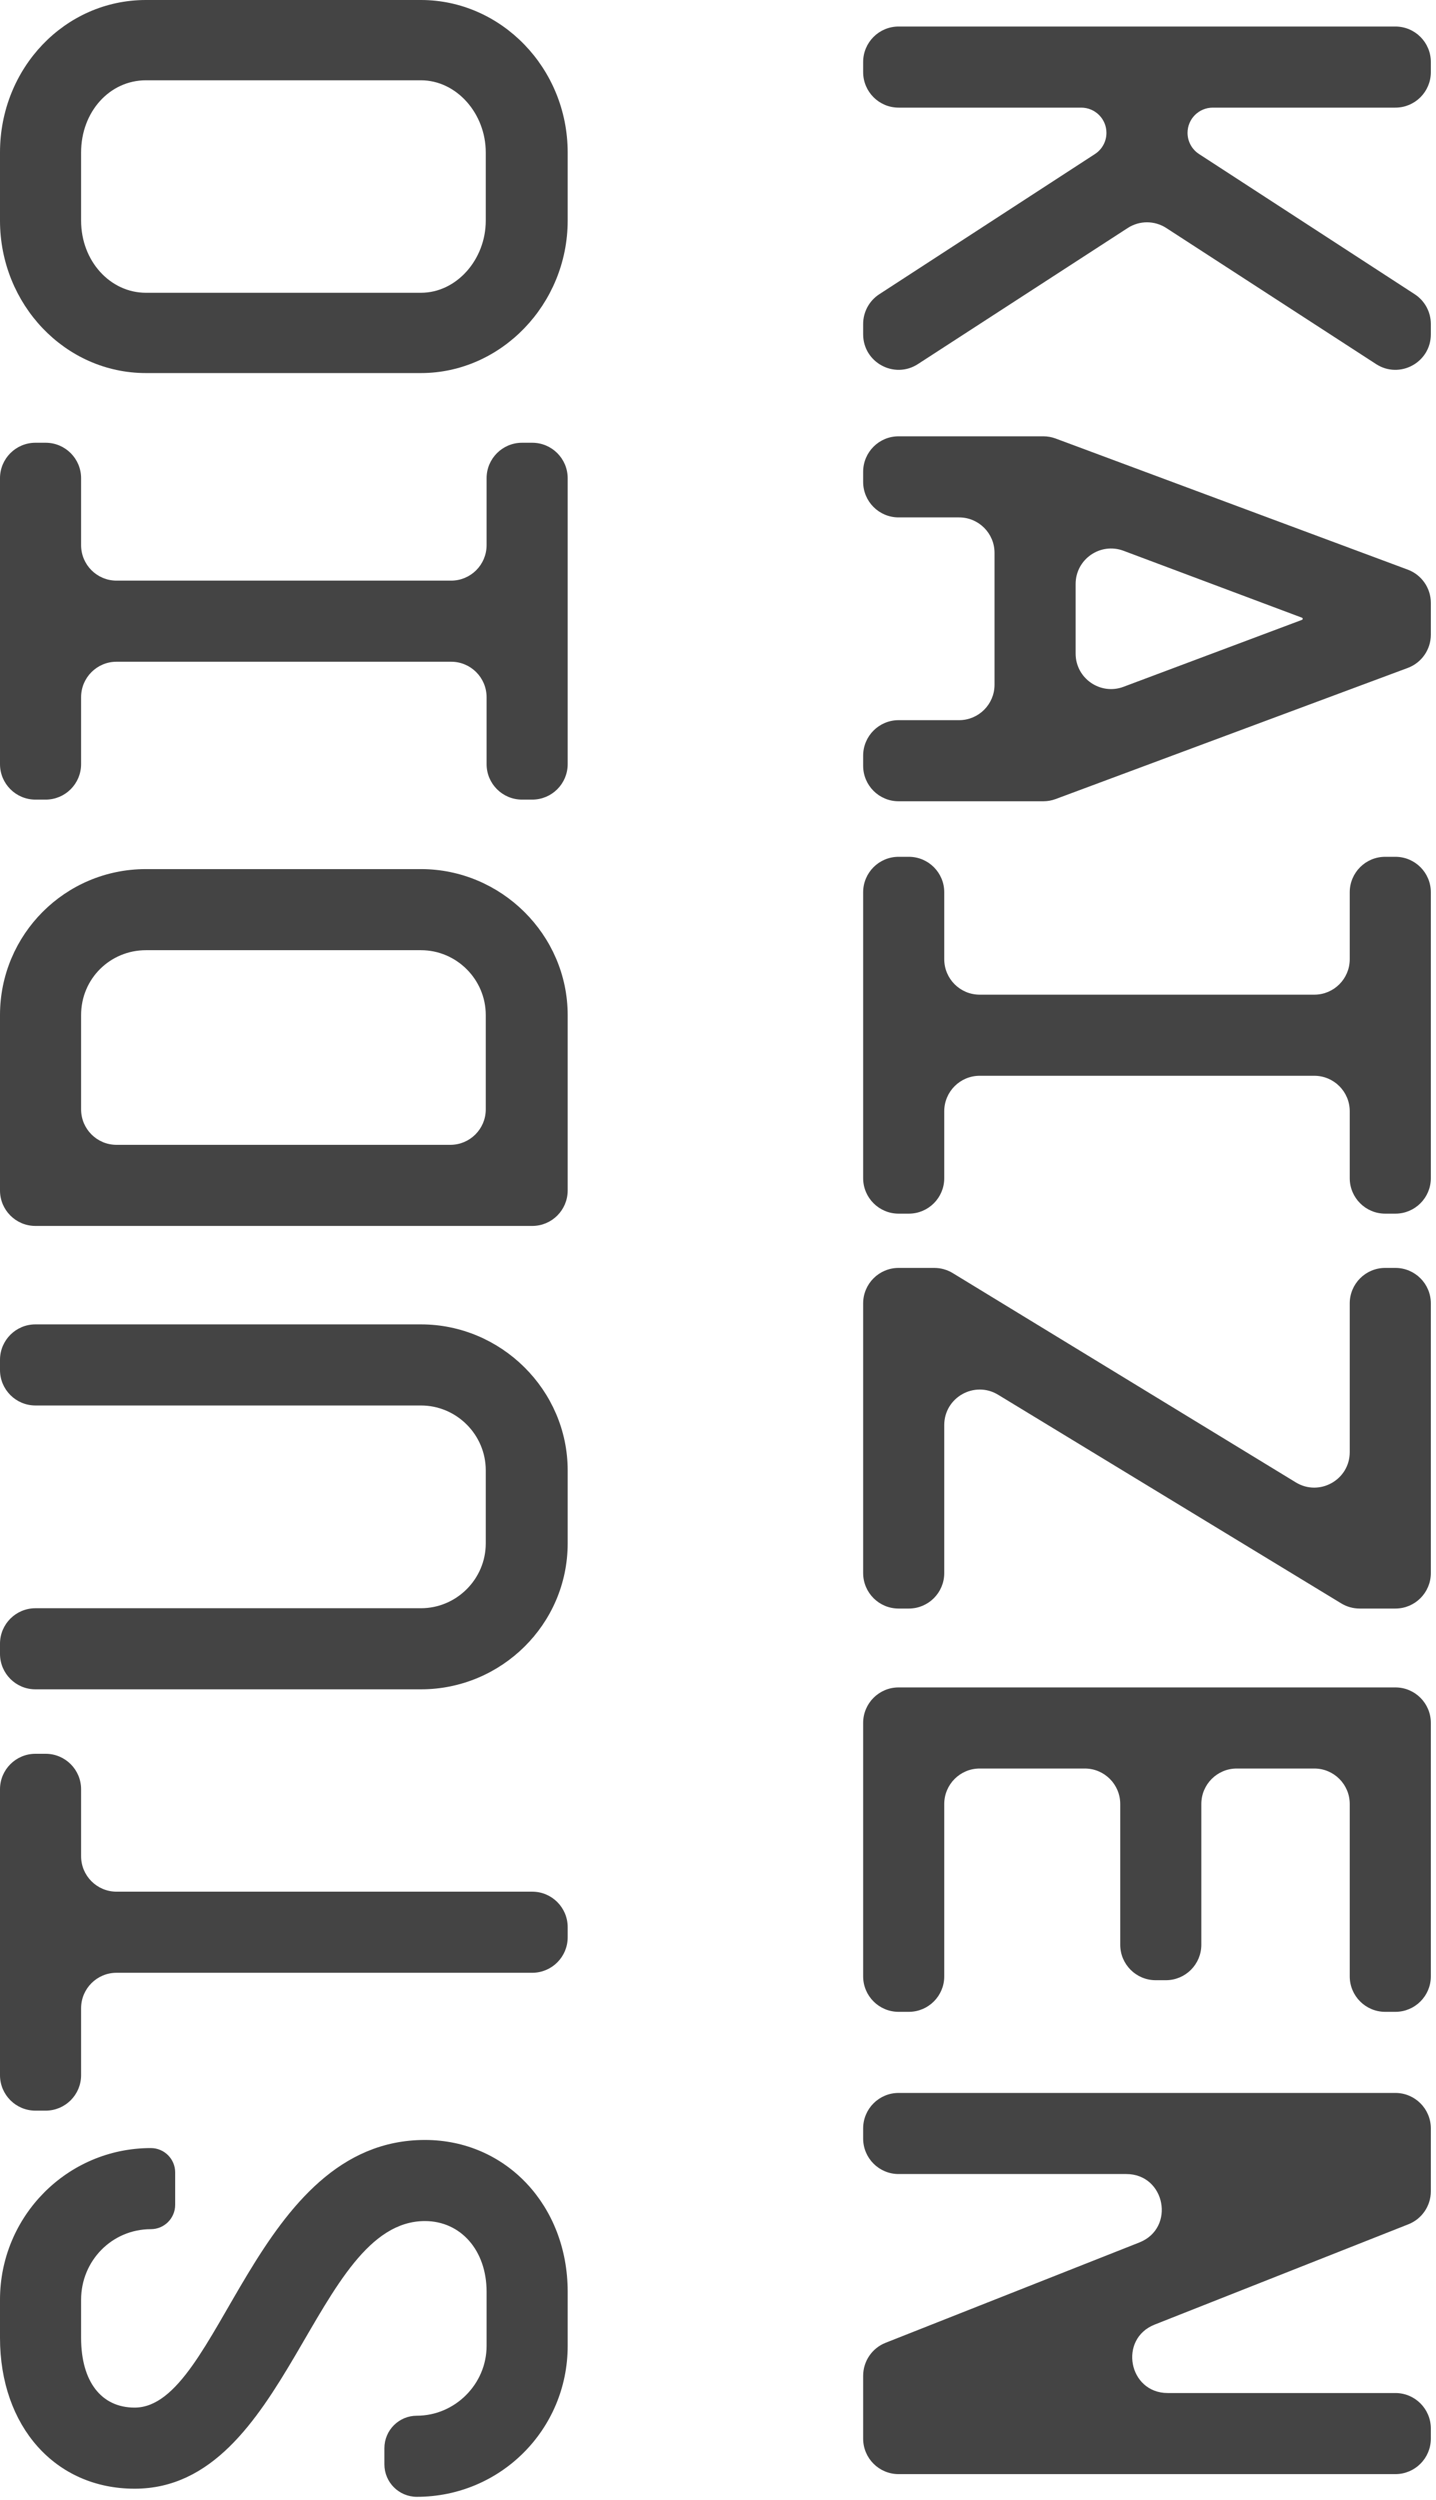
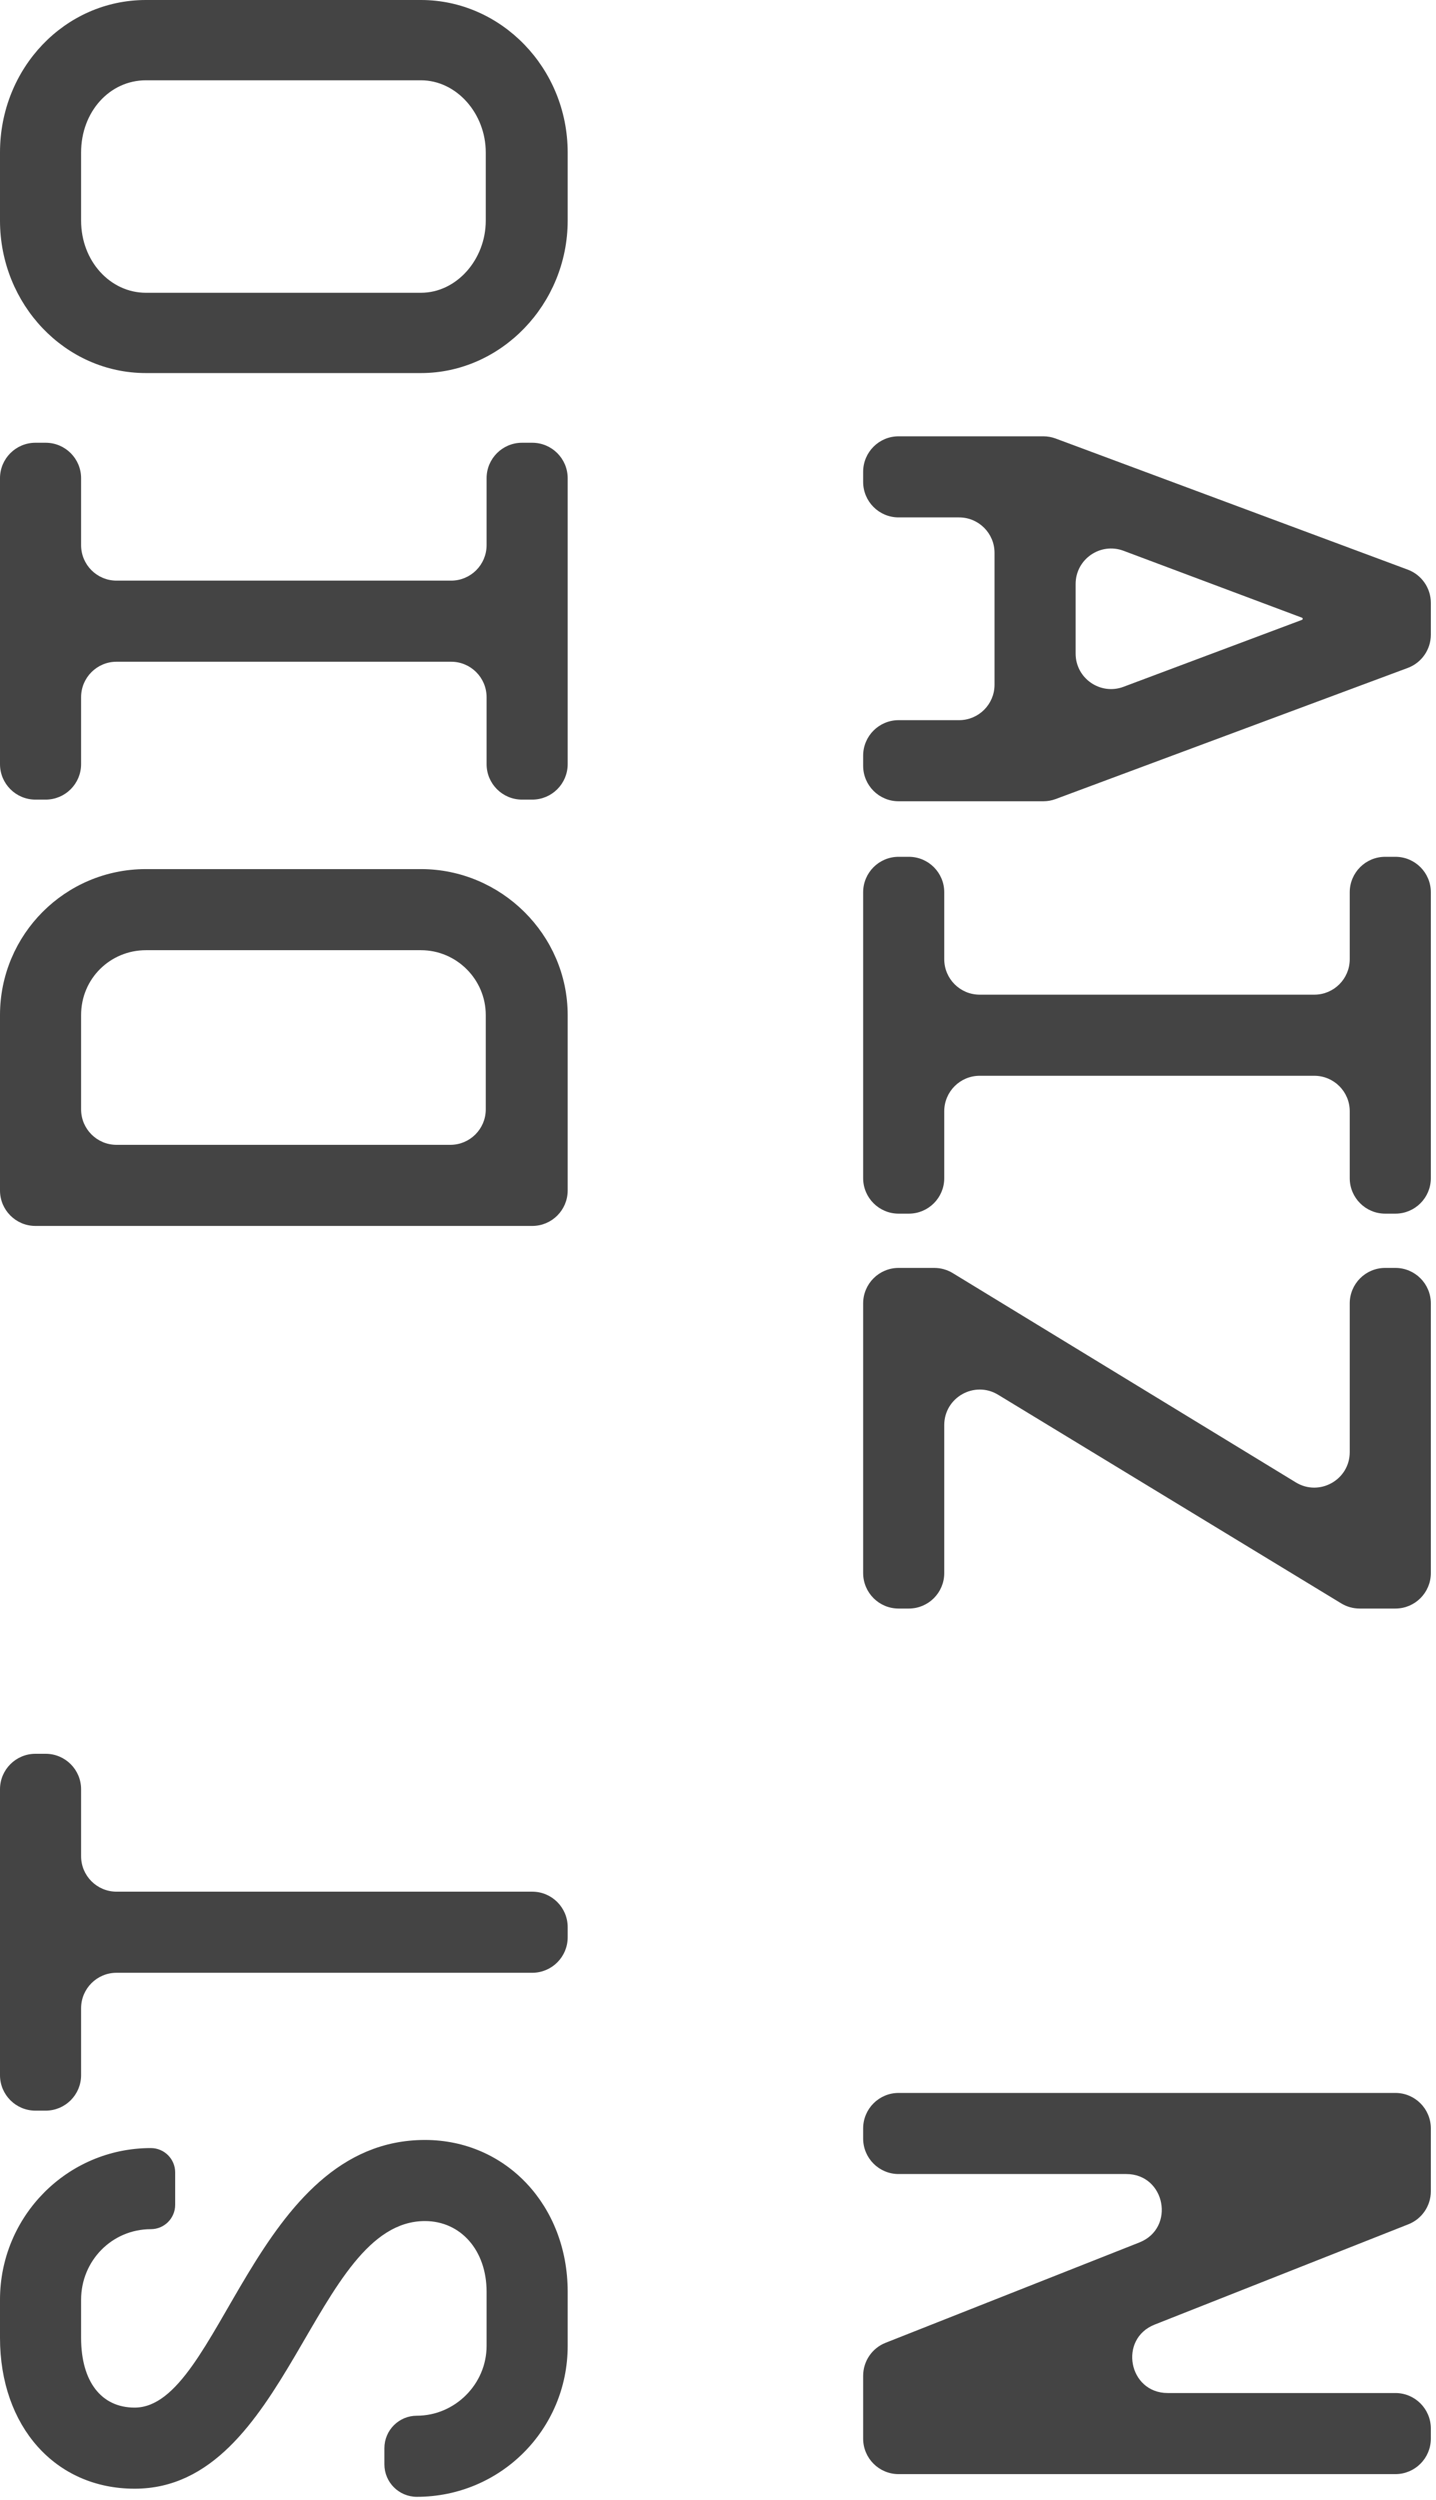
<svg xmlns="http://www.w3.org/2000/svg" width="243" height="423" viewBox="0 0 243 423" fill="none">
  <path d="M96.063 396.951C96.063 411.086 84.673 422.476 70.538 422.476V422.476C67.506 422.476 65.048 420.019 65.048 416.987L65.048 414.243C65.048 411.211 67.506 408.753 70.538 408.753V408.753C76.988 408.753 82.34 403.401 82.34 396.951L82.34 387.757C82.34 380.758 77.948 375.817 71.91 375.817C52.972 375.817 48.855 421.104 22.781 421.104C9.332 421.104 -5.21881e-07 410.537 -1.17573e-06 395.579L-1.45767e-06 389.129C-2.07553e-06 374.994 11.39 363.466 25.525 363.466V363.466C27.799 363.466 29.642 365.31 29.642 367.583L29.642 373.073C29.642 375.346 27.799 377.19 25.525 377.19V377.19C18.938 377.19 13.723 382.542 13.723 389.129L13.723 395.579C13.723 402.989 17.154 407.381 22.781 407.381C37.327 407.381 42.954 362.094 71.91 362.094C85.633 362.094 96.063 373.21 96.063 387.757L96.063 396.951Z" fill="#444444" />
  <path d="M96.063 327.805C96.063 331.119 93.377 333.805 90.063 333.805L19.723 333.805C16.41 333.805 13.723 336.491 13.723 339.805L13.723 351.134C13.723 354.448 11.037 357.134 7.723 357.134L6 357.134C2.686 357.134 -2.97362e-06 354.448 -3.11846e-06 351.134L-5.23333e-06 302.752C-5.37817e-06 299.438 2.686 296.752 6 296.752L7.723 296.752C11.037 296.752 13.723 299.438 13.723 302.752L13.723 314.082C13.723 317.395 16.41 320.082 19.723 320.082L90.063 320.082C93.377 320.082 96.063 322.768 96.063 326.082L96.063 327.805Z" fill="#444444" />
-   <path d="M96.063 261.144C96.063 274.868 84.81 285.846 71.224 285.846L6 285.846C2.686 285.846 -6.08972e-06 283.16 -6.23457e-06 279.846L-6.30989e-06 278.123C-6.45474e-06 274.809 2.686 272.123 6 272.123L71.224 272.123C77.262 272.123 82.202 267.183 82.202 261.144L82.202 248.793C82.202 242.755 77.262 237.815 71.224 237.815L6 237.815C2.686 237.815 -8.18924e-06 235.128 -8.33409e-06 231.815L-8.40941e-06 230.092C-8.55426e-06 226.778 2.686 224.092 6 224.092L71.224 224.092C84.81 224.092 96.063 235.207 96.063 248.793L96.063 261.144Z" fill="#444444" />
  <path d="M96.063 201.437C96.063 204.751 93.377 207.437 90.063 207.437L6 207.437C2.686 207.437 -9.5171e-06 204.751 -9.66194e-06 201.437L-1.09593e-05 171.756C-1.15532e-05 158.17 10.979 147.055 24.702 147.055L71.224 147.055C84.81 147.055 96.063 158.17 96.063 171.756L96.063 201.437ZM76.202 193.714C79.516 193.714 82.202 191.027 82.202 187.714L82.202 171.756C82.202 165.718 77.262 160.778 71.224 160.778L24.702 160.778C18.664 160.778 13.723 165.581 13.723 171.756L13.723 187.714C13.723 191.027 16.41 193.714 19.723 193.714L76.202 193.714Z" fill="#444444" />
  <path d="M96.063 129.299C96.063 132.612 93.377 135.299 90.063 135.299L88.34 135.299C85.026 135.299 82.34 132.612 82.34 129.299L82.34 117.969C82.34 114.655 79.653 111.969 76.34 111.969L19.723 111.969C16.41 111.969 13.723 114.655 13.723 117.969L13.723 129.299C13.723 132.612 11.037 135.299 7.723 135.299L6 135.299C2.686 135.299 -1.26704e-05 132.612 -1.28152e-05 129.299L-1.49301e-05 80.916C-1.50749e-05 77.603 2.686 74.916 6 74.916L7.723 74.916C11.037 74.916 13.723 77.603 13.723 80.916L13.723 92.246C13.723 95.559 16.41 98.246 19.723 98.246L76.34 98.246C79.653 98.246 82.34 95.559 82.34 92.246L82.34 80.916C82.34 77.603 85.026 74.916 88.34 74.916L90.063 74.916C93.377 74.916 96.063 77.603 96.063 80.916L96.063 129.299Z" fill="#444444" />
  <path d="M96.063 37.327C96.063 51.462 84.81 63.127 71.224 63.127L24.702 63.127C10.979 63.127 -1.62175e-05 51.462 -1.68354e-05 37.327L-1.73393e-05 25.8C-1.79631e-05 11.528 10.979 -4.79891e-07 24.702 -1.07975e-06L71.224 -3.11329e-06C84.81 -3.70716e-06 96.063 11.528 96.063 25.8L96.063 37.327ZM71.224 49.541C77.262 49.541 82.202 43.914 82.202 37.327L82.202 25.8C82.202 19.213 77.262 13.586 71.224 13.586L24.702 13.586C18.526 13.586 13.723 18.938 13.723 25.8L13.723 37.327C13.723 44.189 18.664 49.541 24.702 49.541L71.224 49.541Z" fill="#444444" />
-   <path d="M146.063 10.488C146.063 7.175 148.749 4.488 152.063 4.488L236.126 4.488C239.44 4.488 242.126 7.175 242.126 10.488L242.126 12.212C242.126 15.525 239.44 18.212 236.126 18.212L205.226 18.212C202.868 18.212 200.956 20.123 200.956 22.482V22.482C200.956 23.927 201.687 25.274 202.899 26.062L239.396 49.785C241.099 50.891 242.126 52.784 242.126 54.815L242.126 56.572C242.126 61.33 236.853 64.195 232.861 61.606L197.359 38.581C195.373 37.293 192.816 37.293 190.83 38.581L155.328 61.606C151.336 64.195 146.063 61.33 146.063 56.572L146.063 54.815C146.063 52.784 147.09 50.891 148.793 49.785L185.29 26.062C186.502 25.274 187.233 23.927 187.233 22.482V22.482C187.233 20.123 185.321 18.212 182.963 18.212L152.063 18.212C148.749 18.212 146.063 15.525 146.063 12.212L146.063 10.488Z" fill="#444444" />
  <path d="M146.063 79.825C146.063 76.511 148.749 73.825 152.063 73.825L176.546 73.825C177.261 73.825 177.97 73.953 178.639 74.202L238.22 96.386C240.568 97.261 242.126 99.503 242.126 102.009L242.126 107.396C242.126 109.902 240.568 112.144 238.22 113.019L178.639 135.203C177.97 135.452 177.261 135.58 176.546 135.58L152.063 135.58C148.749 135.58 146.063 132.894 146.063 129.58L146.063 127.857C146.063 124.543 148.749 121.857 152.063 121.857L162.295 121.857C165.608 121.857 168.295 119.17 168.295 115.857L168.295 93.548C168.295 90.235 165.608 87.548 162.295 87.548L152.063 87.548C148.749 87.548 146.063 84.862 146.063 81.548L146.063 79.825ZM190.125 93.196C186.202 91.725 182.018 94.625 182.018 98.814L182.018 110.591C182.018 114.78 186.202 117.68 190.125 116.209L220.315 104.888C220.392 104.859 220.443 104.785 220.443 104.703V104.703C220.443 104.62 220.392 104.546 220.315 104.517L190.125 93.196Z" fill="#444444" />
  <path d="M146.063 150.975C146.063 147.661 148.749 144.975 152.063 144.975L153.786 144.975C157.1 144.975 159.786 147.661 159.786 150.975L159.786 162.305C159.786 165.618 162.473 168.305 165.786 168.305L222.403 168.305C225.716 168.305 228.403 165.618 228.403 162.305L228.403 150.975C228.403 147.661 231.089 144.975 234.403 144.975L236.126 144.975C239.44 144.975 242.126 147.661 242.126 150.975L242.126 199.357C242.126 202.671 239.44 205.357 236.126 205.357L234.403 205.357C231.089 205.357 228.403 202.671 228.403 199.357L228.403 188.028C228.403 184.714 225.716 182.028 222.403 182.028L165.786 182.028C162.473 182.028 159.786 184.714 159.786 188.028L159.786 199.357C159.786 202.671 157.1 205.357 153.786 205.357L152.063 205.357C148.749 205.357 146.063 202.671 146.063 199.357L146.063 150.975Z" fill="#444444" />
  <path d="M158.101 214.539C159.203 214.539 160.284 214.843 161.225 215.417L219.278 250.829C223.276 253.268 228.403 250.39 228.403 245.707L228.403 220.539C228.403 217.225 231.089 214.539 234.403 214.539L236.126 214.539C239.44 214.539 242.126 217.225 242.126 220.539L242.126 266.177C242.126 269.491 239.44 272.177 236.126 272.177L230.084 272.177C228.984 272.177 227.906 271.875 226.966 271.304L168.903 236.001C164.905 233.57 159.786 236.449 159.786 241.128L159.786 266.177C159.786 269.491 157.1 272.177 153.786 272.177L152.063 272.177C148.749 272.177 146.063 269.491 146.063 266.177L146.063 220.539C146.063 217.225 148.749 214.539 152.063 214.539L158.101 214.539Z" fill="#444444" />
-   <path d="M146.063 291.521C146.063 288.207 148.749 285.521 152.063 285.521L236.126 285.521C239.44 285.521 242.126 288.207 242.126 291.521L242.126 334.414C242.126 337.727 239.44 340.414 236.126 340.414L234.403 340.414C231.089 340.414 228.403 337.727 228.403 334.414L228.403 305.244C228.403 301.93 225.716 299.244 222.403 299.244L209.289 299.244C205.975 299.244 203.289 301.93 203.289 305.244L203.289 329.062C203.289 332.375 200.603 335.062 197.289 335.062L195.566 335.062C192.252 335.062 189.566 332.375 189.566 329.062L189.566 305.244C189.566 301.93 186.88 299.244 183.566 299.244L165.786 299.244C162.473 299.244 159.786 301.93 159.786 305.244L159.786 334.414C159.786 337.727 157.1 340.414 153.786 340.414L152.063 340.414C148.749 340.414 146.063 337.727 146.063 334.414L146.063 291.521Z" fill="#444444" />
  <path d="M146.063 360.137C146.063 356.823 148.749 354.137 152.063 354.137L236.126 354.137C239.44 354.137 242.126 356.823 242.126 360.137L242.126 370.779C242.126 373.242 240.622 375.454 238.332 376.359L195.392 393.333C189.236 395.767 190.978 404.913 197.598 404.913L236.126 404.913C239.44 404.913 242.126 407.599 242.126 410.913L242.126 412.636C242.126 415.95 239.44 418.636 236.126 418.636L152.063 418.636C148.749 418.636 146.063 415.95 146.063 412.636L146.063 401.994C146.063 399.532 147.567 397.32 149.857 396.414L192.797 379.44C198.953 377.007 197.211 367.86 190.591 367.86L152.063 367.86C148.749 367.86 146.063 365.174 146.063 361.86L146.063 360.137Z" fill="#444444" />
</svg>